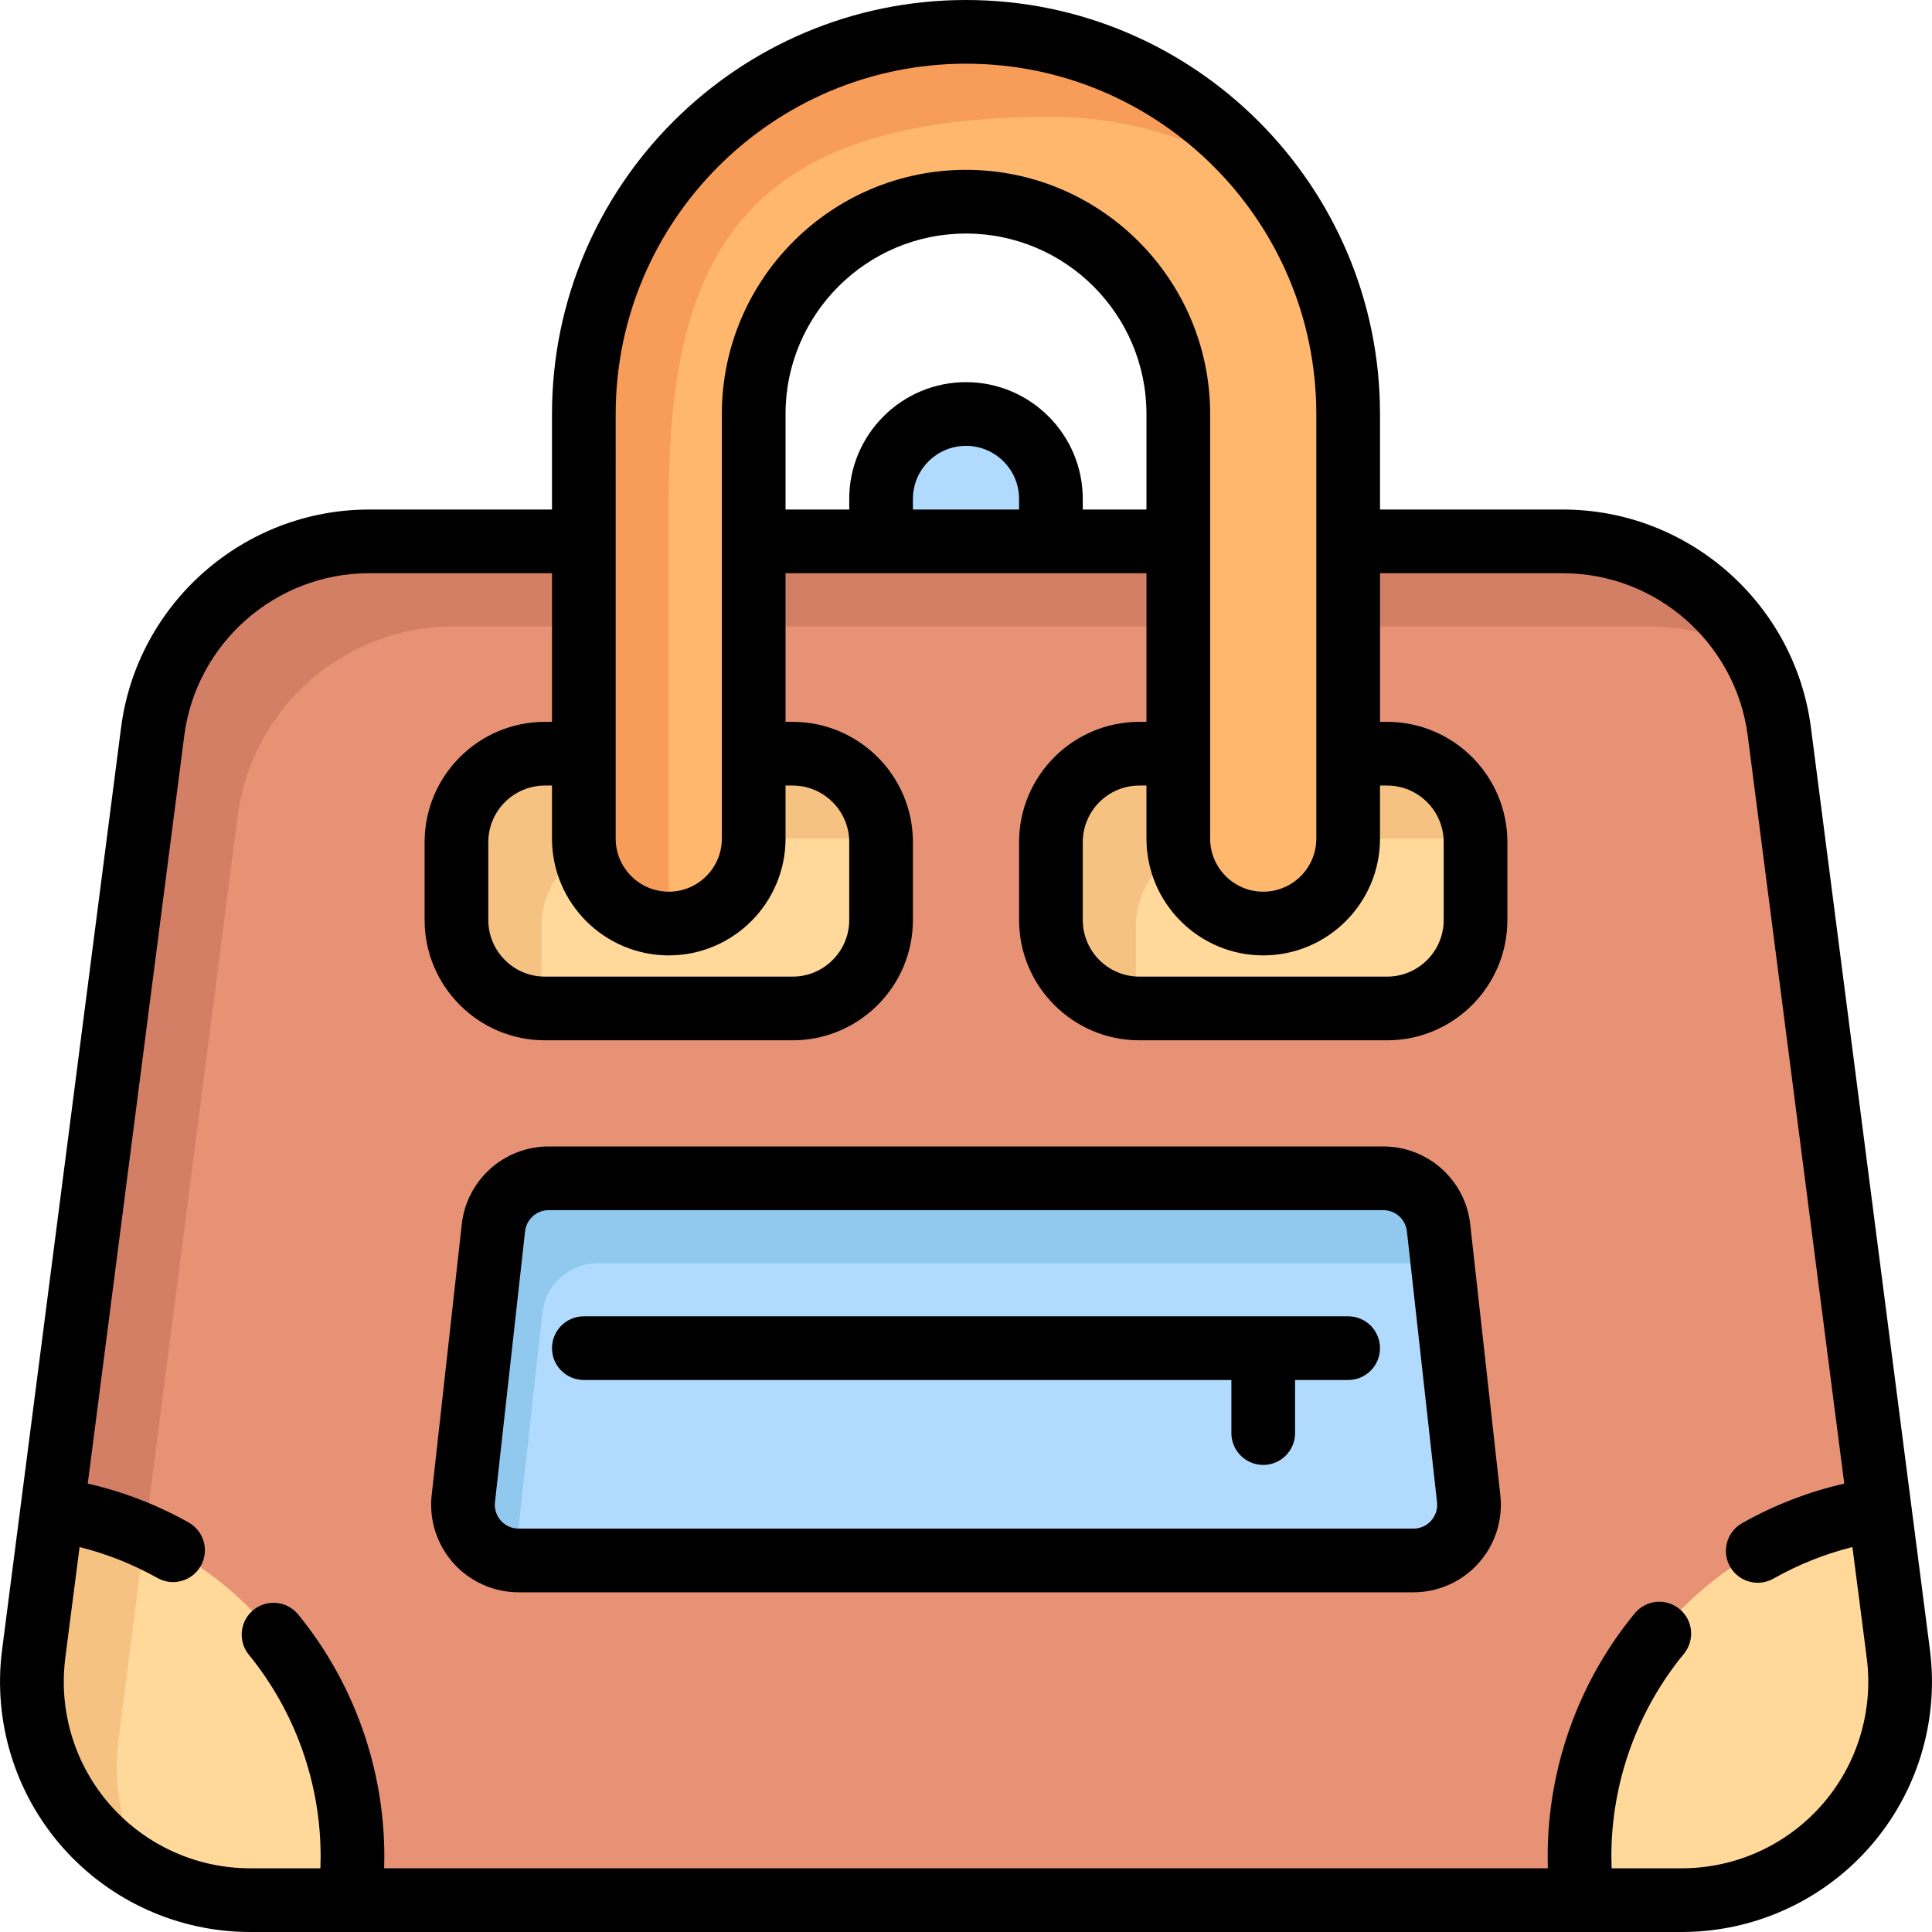
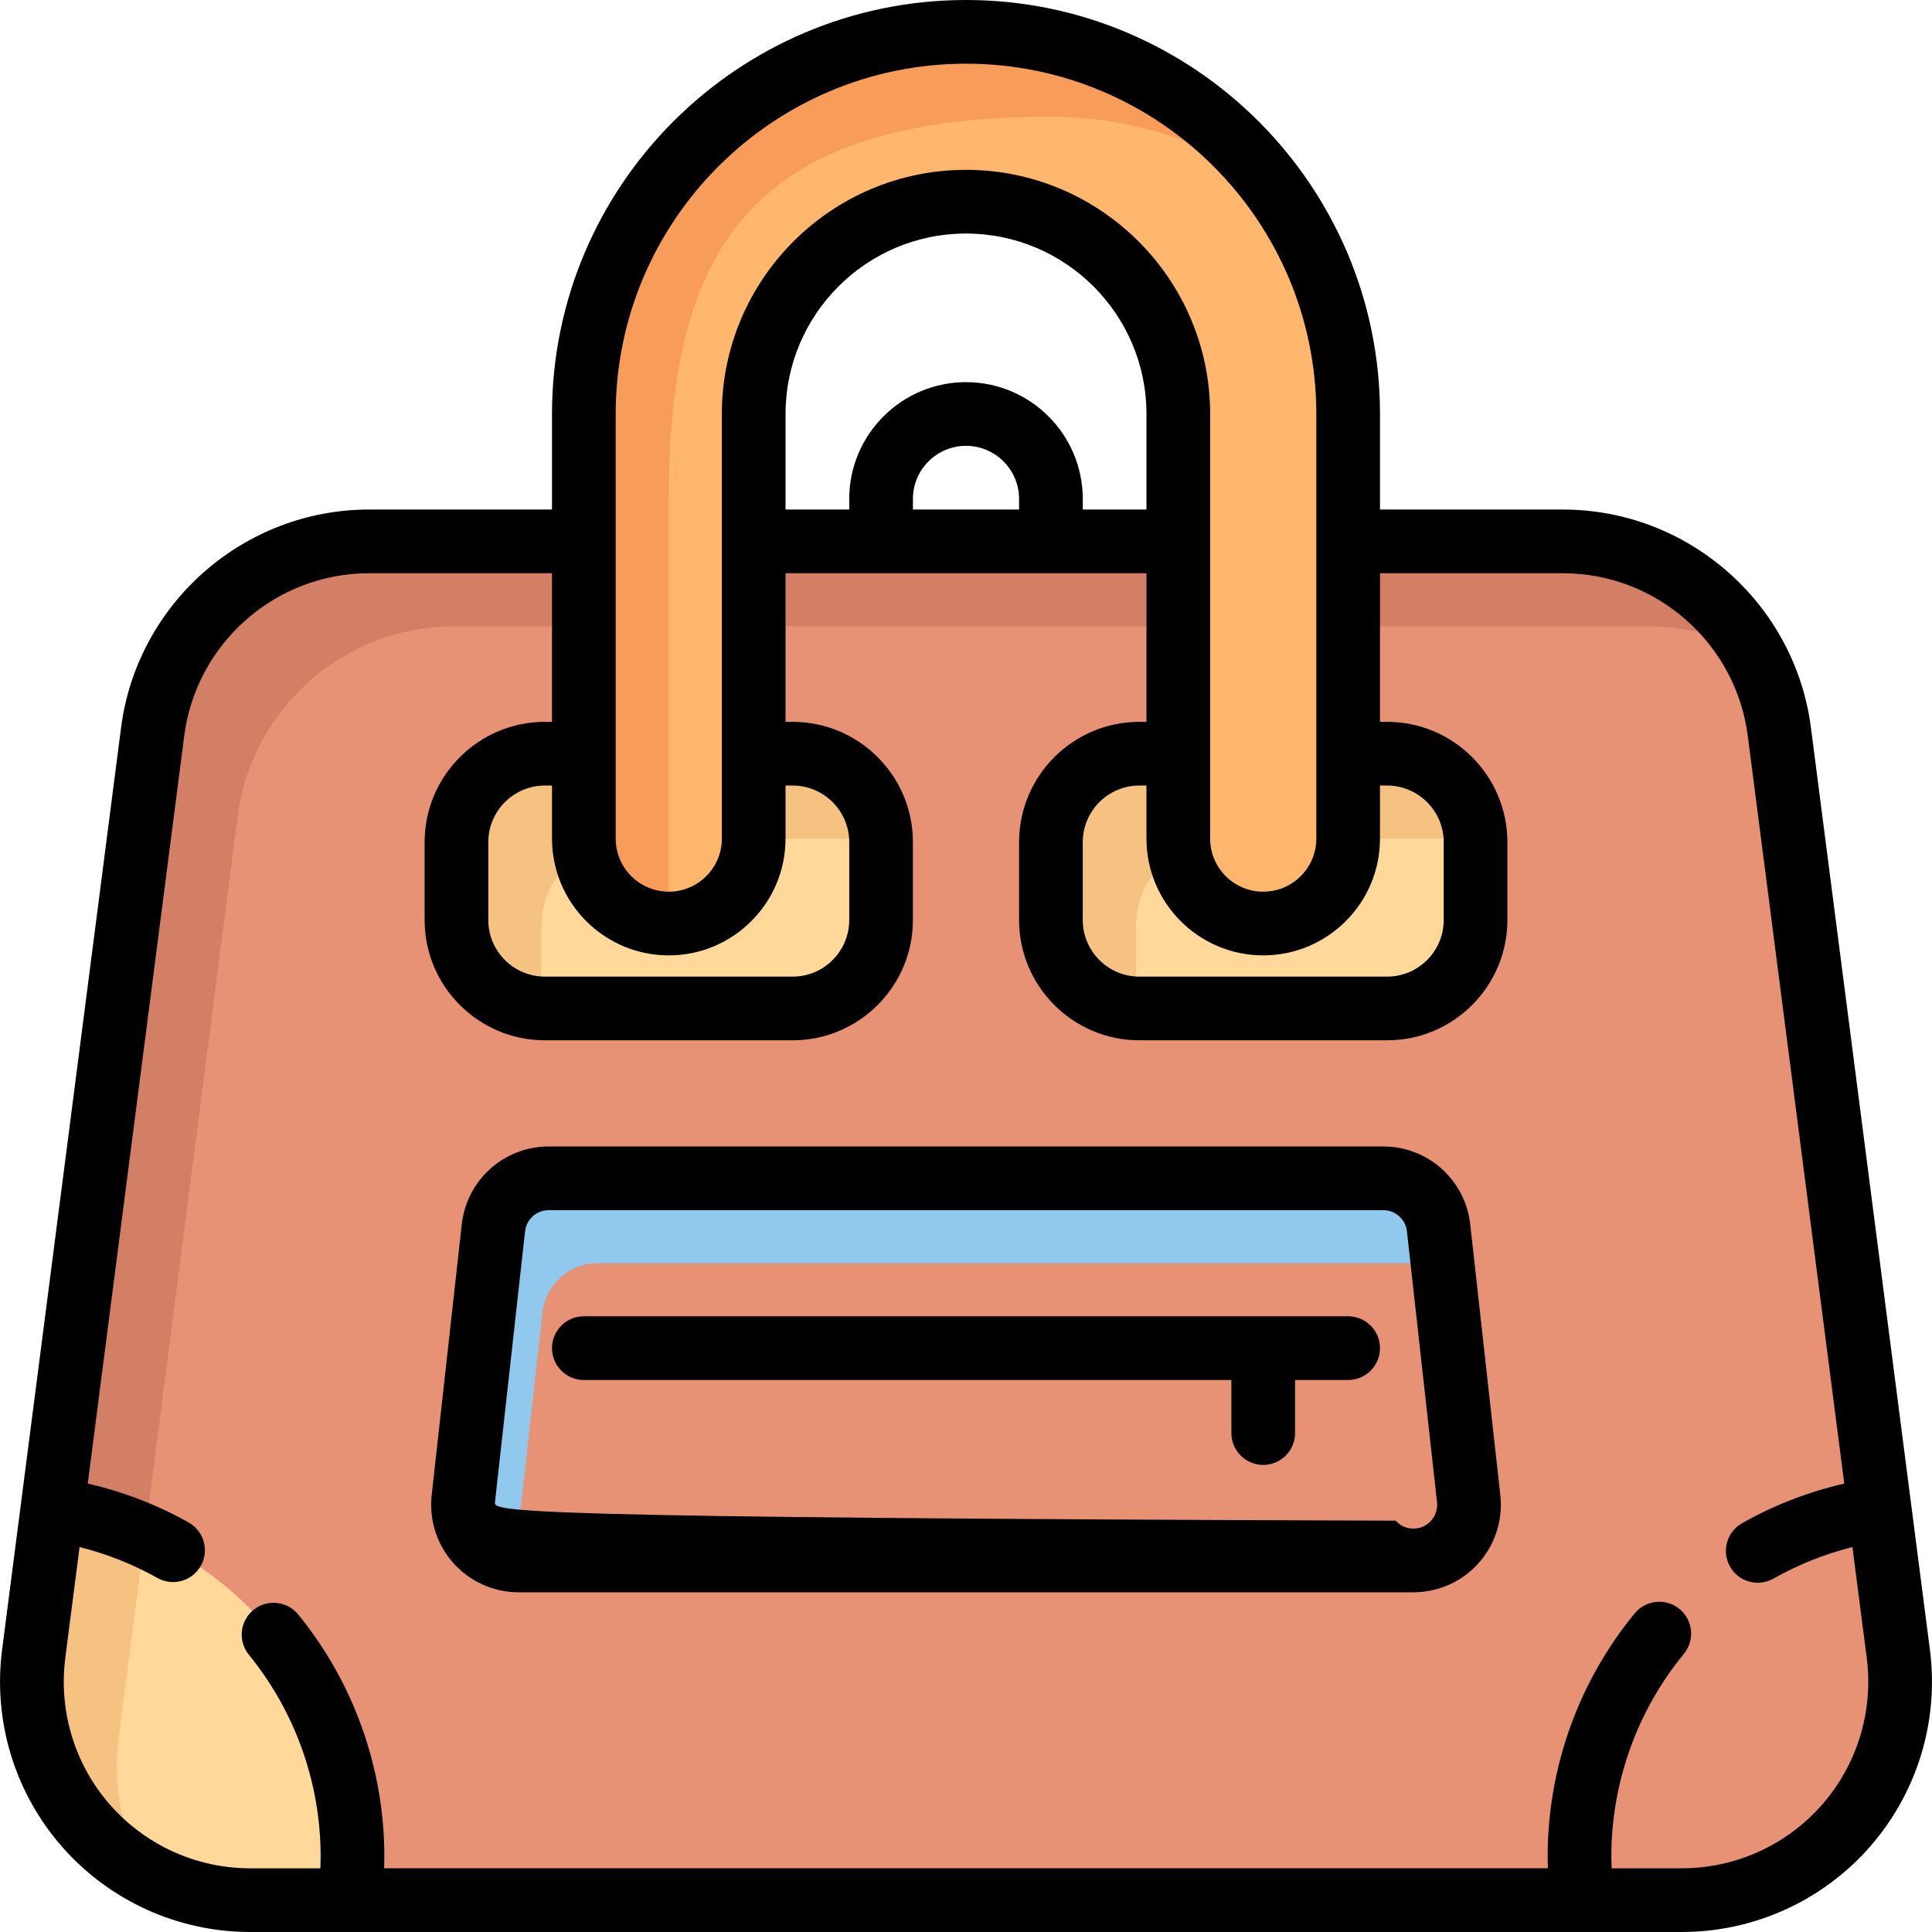
<svg xmlns="http://www.w3.org/2000/svg" version="1.1" id="Layer_1" x="0px" y="0px" viewBox="0 0 512 512" style="enable-background:new 0 0 512 512;" xml:space="preserve">
  <path style="fill:#E79275;" d="M445.7,503.56H66.3c-34.889,0-61.841-30.658-57.374-65.267L40.45,193.931  c3.721-28.855,28.286-50.458,57.374-50.458h316.352c29.088,0,53.654,21.603,57.374,50.458l31.526,244.362  C507.54,472.902,480.589,503.56,445.7,503.56" />
  <path style="fill:#D37F66;" d="M464.76,173.236c-8.35-4.636-17.937-7.258-28.074-7.258H120.324  c-29.088,0-53.653,21.605-57.365,50.457L38.36,407.057c-7.664-3.432-15.888-5.84-24.486-7.078l-4.951,38.316l31.53-244.365  c3.713-28.852,28.278-50.457,57.365-50.457H414.18C435.74,143.473,454.812,155.345,464.76,173.236" />
  <g>
    <path style="fill:#FFD89A;" d="M210.05,267.253h-65.64c-12.947,0-23.444-10.497-23.444-23.443v-20.631   c0-12.946,10.497-23.443,23.444-23.443h65.64c12.947,0,23.444,10.497,23.444,23.443v20.631   C233.494,256.756,222.998,267.253,210.05,267.253" />
    <path style="fill:#FFD89A;" d="M367.589,267.253h-65.64c-12.949,0-23.445-10.497-23.445-23.443v-20.631   c0-12.946,10.497-23.443,23.445-23.443h65.64c12.949,0,23.443,10.497,23.443,23.443v20.631   C391.031,256.756,380.537,267.253,367.589,267.253" />
    <path style="fill:#FFD89A;" d="M93.411,491.944c0,3.938-0.244,7.807-0.72,11.616H66.294c-34.888,0-61.829-30.654-57.37-65.269   l4.946-38.309C58.85,406.453,93.411,445.168,93.411,491.944" />
  </g>
  <path style="fill:#F5C282;" d="M38.236,496.315c-0.563-0.315-1.114-0.631-1.655-0.958c-0.551-0.326-1.092-0.664-1.631-1.012h-0.012  c-0.529-0.35-1.047-0.698-1.564-1.058c-0.53-0.36-1.047-0.731-1.554-1.114c-0.484-0.359-0.956-0.72-1.418-1.08  c-0.023-0.022-0.055-0.045-0.09-0.078c-0.493-0.396-0.988-0.801-1.461-1.206c-0.485-0.416-0.969-0.833-1.43-1.26  c-0.958-0.855-1.868-1.755-2.757-2.678c-0.428-0.44-0.844-0.889-1.26-1.35c-1.574-1.733-3.049-3.578-4.399-5.491  c-0.27-0.383-0.53-0.765-0.789-1.149c-2.599-3.881-4.736-8.079-6.347-12.512c-0.113-0.315-0.225-0.641-0.338-0.958  c-0.484-1.429-0.923-2.869-1.294-4.332c-0.123-0.461-0.235-0.923-0.338-1.384c-0.113-0.461-0.214-0.922-0.305-1.395  c-0.113-0.529-0.213-1.068-0.303-1.609c-0.113-0.619-0.213-1.238-0.293-1.868c-0.056-0.359-0.101-0.709-0.135-1.068  c-0.056-0.371-0.09-0.755-0.135-1.125c-0.044-0.485-0.09-0.968-0.123-1.452c-0.034-0.45-0.069-0.913-0.09-1.384v-0.135  c-0.034-0.428-0.046-0.866-0.057-1.293c-0.078-2.982,0.068-6.01,0.461-9.071l4.951-38.316c8.598,1.238,16.822,3.646,24.486,7.078  L31.427,460.8C29.774,473.639,32.441,485.927,38.236,496.315" />
-   <path style="fill:#B0DBFF;" d="M278.505,143.473h-45.011V132.22c0-12.43,10.076-22.505,22.505-22.505s22.506,10.076,22.506,22.505  V143.473z" />
-   <path style="fill:#FFD89A;" d="M445.705,503.56h-26.397c-0.477-3.81-0.721-7.678-0.721-11.616c0-46.775,34.563-85.492,79.541-91.961  l4.947,38.309C507.536,472.907,480.592,503.56,445.705,503.56" />
-   <path style="fill:#B0DBFF;" d="M374.559,413.538H137.44c-8.788,0-15.624-7.639-14.653-16.373l7.976-71.786  c0.83-7.466,7.141-13.116,14.654-13.116h221.165c7.515,0,13.825,5.651,14.654,13.116l7.976,71.786  C390.184,405.899,383.347,413.538,374.559,413.538" />
  <path style="fill:#90C8EE;" d="M382.312,335.028c-0.889-0.169-1.812-0.259-2.746-0.259H158.393c-7.506,0-13.817,5.649-14.651,13.121  l-7.292,65.615c-8.305-0.55-14.606-7.933-13.661-16.339l7.967-71.781c0.832-7.473,7.145-13.121,14.662-13.121h221.16  c7.518,0,13.83,5.649,14.662,13.121L382.312,335.028z" />
  <g>
    <path style="fill:#F5C282;" d="M233.472,222.264c-0.305-0.011-0.609-0.023-0.913-0.023h-65.649   c-12.941,0-23.439,10.499-23.439,23.439v20.638c0,0.305,0.011,0.608,0.022,0.913c-12.523-0.474-22.528-10.78-22.528-23.418v-20.638   c0-12.941,10.499-23.439,23.439-23.439h65.649C222.692,199.736,232.999,209.741,233.472,222.264" />
    <path style="fill:#F5C282;" d="M391.01,222.264c-0.304-0.011-0.608-0.023-0.913-0.023h-65.649   c-12.941,0-23.439,10.499-23.439,23.439v20.638c0,0.305,0.011,0.608,0.022,0.913c-12.524-0.474-22.528-10.78-22.528-23.418v-20.638   c0-12.941,10.499-23.439,23.439-23.439h65.649C380.23,199.736,390.536,209.741,391.01,222.264" />
  </g>
  <path style="fill:#FFB76D;" d="M334.769,244.747c-12.43,0-22.505-10.076-22.505-22.505V109.714c0-31.024-25.24-56.264-56.264-56.264  s-56.264,25.24-56.264,56.264v112.527c0,12.43-10.076,22.505-22.505,22.505c-12.43,0-22.505-10.076-22.505-22.505V109.714  C154.725,53.871,200.157,8.44,256,8.44s101.275,45.432,101.275,101.275v112.527C357.274,234.672,347.199,244.747,334.769,244.747" />
  <path style="fill:#F79C59;" d="M337.941,50.277c-16.699-12.163-37.247-19.332-59.436-19.332  c-78.769,0-101.275,33.758-101.275,101.275v112.527c-12.435,0-22.505-10.07-22.505-22.505V109.714  C154.725,53.867,200.151,8.44,256,8.44C289.657,8.44,319.533,24.936,337.941,50.277" />
  <path d="M32.082,192.85L0.553,437.214c-2.441,18.905,3.378,37.954,15.961,52.268c6.293,7.154,13.976,12.784,22.468,16.625  C47.469,509.949,56.769,512,66.294,512h0.007h26.391h326.616h26.391h0.007c10.715,0,21.143-2.596,30.456-7.413  c7.246-3.749,13.817-8.842,19.324-15.105c12.583-14.313,18.402-33.363,15.962-52.268l-31.531-244.362  c-4.243-32.962-32.504-57.819-65.736-57.819h-48.466v-25.319C365.714,49.217,316.496,0,256,0S146.285,49.217,146.285,109.714v25.319  H97.82C64.586,135.033,36.326,159.89,32.082,192.85 M270.066,135.033h-28.132v-2.813c0-7.757,6.309-14.066,14.066-14.066  c7.757,0,14.066,6.309,14.066,14.066V135.033z M256,101.275c-17.064,0-30.945,13.881-30.945,30.945v2.813h-16.879v-25.319  c0-26.372,21.452-47.824,47.824-47.824c26.371,0,47.824,21.452,47.824,47.824v25.319h-16.879v-2.813  C286.945,115.156,273.063,101.275,256,101.275 M177.23,253.187c17.064,0,30.945-13.881,30.945-30.945v-14.066h1.879  c8.271,0,15,6.729,15,15v20.638c0,8.271-6.729,15-15,15h-65.649c-8.271,0-15-6.729-15-15v-20.638c0-8.271,6.729-15,15-15h1.879  v14.066C146.285,239.305,160.167,253.187,177.23,253.187 M334.769,253.187c17.064,0,30.945-13.881,30.945-30.945v-14.066h1.879  c8.271,0,15,6.729,15,15v20.638c0,8.271-6.729,15-15,15h-65.649c-8.271,0-15-6.729-15-15v-20.638c0-8.271,6.729-15,15-15h1.879  v14.066C303.824,239.305,317.705,253.187,334.769,253.187 M163.164,109.714c0-51.19,41.645-92.835,92.835-92.835  s92.835,41.645,92.835,92.835v33.758v56.264v22.506c0,7.757-6.309,14.066-14.066,14.066s-14.066-6.309-14.066-14.066v-22.506  v-56.264v-33.758c0-35.678-29.025-64.703-64.703-64.703s-64.703,29.025-64.703,64.703v33.758v56.264v22.506  c0,7.757-6.309,14.066-14.066,14.066c-7.757,0-14.066-6.309-14.066-14.066v-22.506v-56.264V109.714z M146.285,191.297h-1.879  c-17.578,0-31.879,14.301-31.879,31.879v20.638c0,17.578,14.301,31.879,31.879,31.879h65.649c17.578,0,31.879-14.301,31.879-31.879  v-20.638c0-17.578-14.301-31.879-31.879-31.879h-1.879v-39.385h25.319h45.011h25.319v39.385h-1.879  c-17.578,0-31.879,14.301-31.879,31.879v20.638c0,17.578,14.301,31.879,31.879,31.879h65.649c17.578,0,31.879-14.301,31.879-31.879  v-20.638c0-17.578-14.301-31.879-31.879-31.879h-1.879v-39.385h48.466c24.771,0,45.832,18.527,48.996,43.098l25.57,198.161  c-9.474,2.168-18.556,5.671-27.08,10.492c-4.057,2.294-5.486,7.444-3.191,11.501c2.296,4.057,7.444,5.485,11.501,3.191  c6.614-3.74,13.627-6.542,20.936-8.368l3.794,29.383c1.816,14.099-2.524,28.304-11.908,38.974  c-4.102,4.664-8.995,8.459-14.393,11.25c-6.943,3.591-14.716,5.526-22.706,5.526h-18.612c-0.039-1.059-0.06-2.119-0.06-3.177  c0-19.542,6.825-38.597,19.22-53.655c2.962-3.599,2.446-8.917-1.153-11.88c-3.598-2.964-8.918-2.446-11.878,1.152  c-14.876,18.072-23.067,40.936-23.067,64.381c0,1.058,0.017,2.118,0.049,3.177H101.801c0.033-1.059,0.051-2.119,0.051-3.177  c0-23.306-8.105-46.063-22.822-64.083c-2.949-3.61-8.264-4.145-11.875-1.198c-3.611,2.948-4.148,8.266-1.2,11.875  c12.263,15.015,19.017,33.981,19.017,53.407c0,1.058-0.021,2.118-0.061,3.177H66.301c-7.989,0-15.763-1.935-22.706-5.526  c-5.398-2.791-10.293-6.586-14.393-11.25c-9.193-10.453-13.529-24.299-11.995-38.111c0.03-0.287,0.051-0.573,0.088-0.859  l0.303-2.348l3.491-27.039c7.201,1.799,14.118,4.545,20.645,8.204c4.066,2.28,9.209,0.83,11.489-3.236  c2.279-4.064,0.83-9.209-3.236-11.488c-8.422-4.722-17.387-8.158-26.731-10.297l25.568-198.163  c3.163-24.568,24.226-43.095,48.996-43.095h48.467V191.297z" />
  <path d="M154.725,365.714h171.604v14.066c0,4.661,3.779,8.44,8.44,8.44s8.44-3.779,8.44-8.44v-14.066h14.066  c4.661,0,8.44-3.779,8.44-8.44s-3.779-8.44-8.44-8.44H154.725c-4.662,0-8.44,3.779-8.44,8.44S150.063,365.714,154.725,365.714" />
-   <path d="M137.44,421.978h237.118c6.587,0,12.883-2.814,17.276-7.722s6.494-11.477,5.768-18.022l-7.977-71.786  c-1.306-11.757-11.212-20.624-23.043-20.624H145.417c-11.83,0-21.736,8.867-23.043,20.624l-7.977,71.786  c-0.727,6.545,1.375,13.114,5.767,18.022C124.557,419.164,130.854,421.978,137.44,421.978 M131.173,398.096l7.976-71.785  c0.356-3.198,3.051-5.608,6.268-5.608h221.165c3.217,0,5.911,2.411,6.267,5.608l7.976,71.785c0.271,2.437-0.866,4.117-1.568,4.902  c-0.702,0.784-2.246,2.1-4.699,2.1H137.44c-2.452,0-3.996-1.315-4.698-2.1C132.039,402.215,130.903,400.534,131.173,398.096" />
+   <path d="M137.44,421.978h237.118c6.587,0,12.883-2.814,17.276-7.722s6.494-11.477,5.768-18.022l-7.977-71.786  c-1.306-11.757-11.212-20.624-23.043-20.624H145.417c-11.83,0-21.736,8.867-23.043,20.624l-7.977,71.786  c-0.727,6.545,1.375,13.114,5.767,18.022C124.557,419.164,130.854,421.978,137.44,421.978 M131.173,398.096l7.976-71.785  c0.356-3.198,3.051-5.608,6.268-5.608h221.165c3.217,0,5.911,2.411,6.267,5.608l7.976,71.785c0.271,2.437-0.866,4.117-1.568,4.902  c-0.702,0.784-2.246,2.1-4.699,2.1c-2.452,0-3.996-1.315-4.698-2.1C132.039,402.215,130.903,400.534,131.173,398.096" />
  <g>
</g>
  <g>
</g>
  <g>
</g>
  <g>
</g>
  <g>
</g>
  <g>
</g>
  <g>
</g>
  <g>
</g>
  <g>
</g>
  <g>
</g>
  <g>
</g>
  <g>
</g>
  <g>
</g>
  <g>
</g>
  <g>
</g>
</svg>